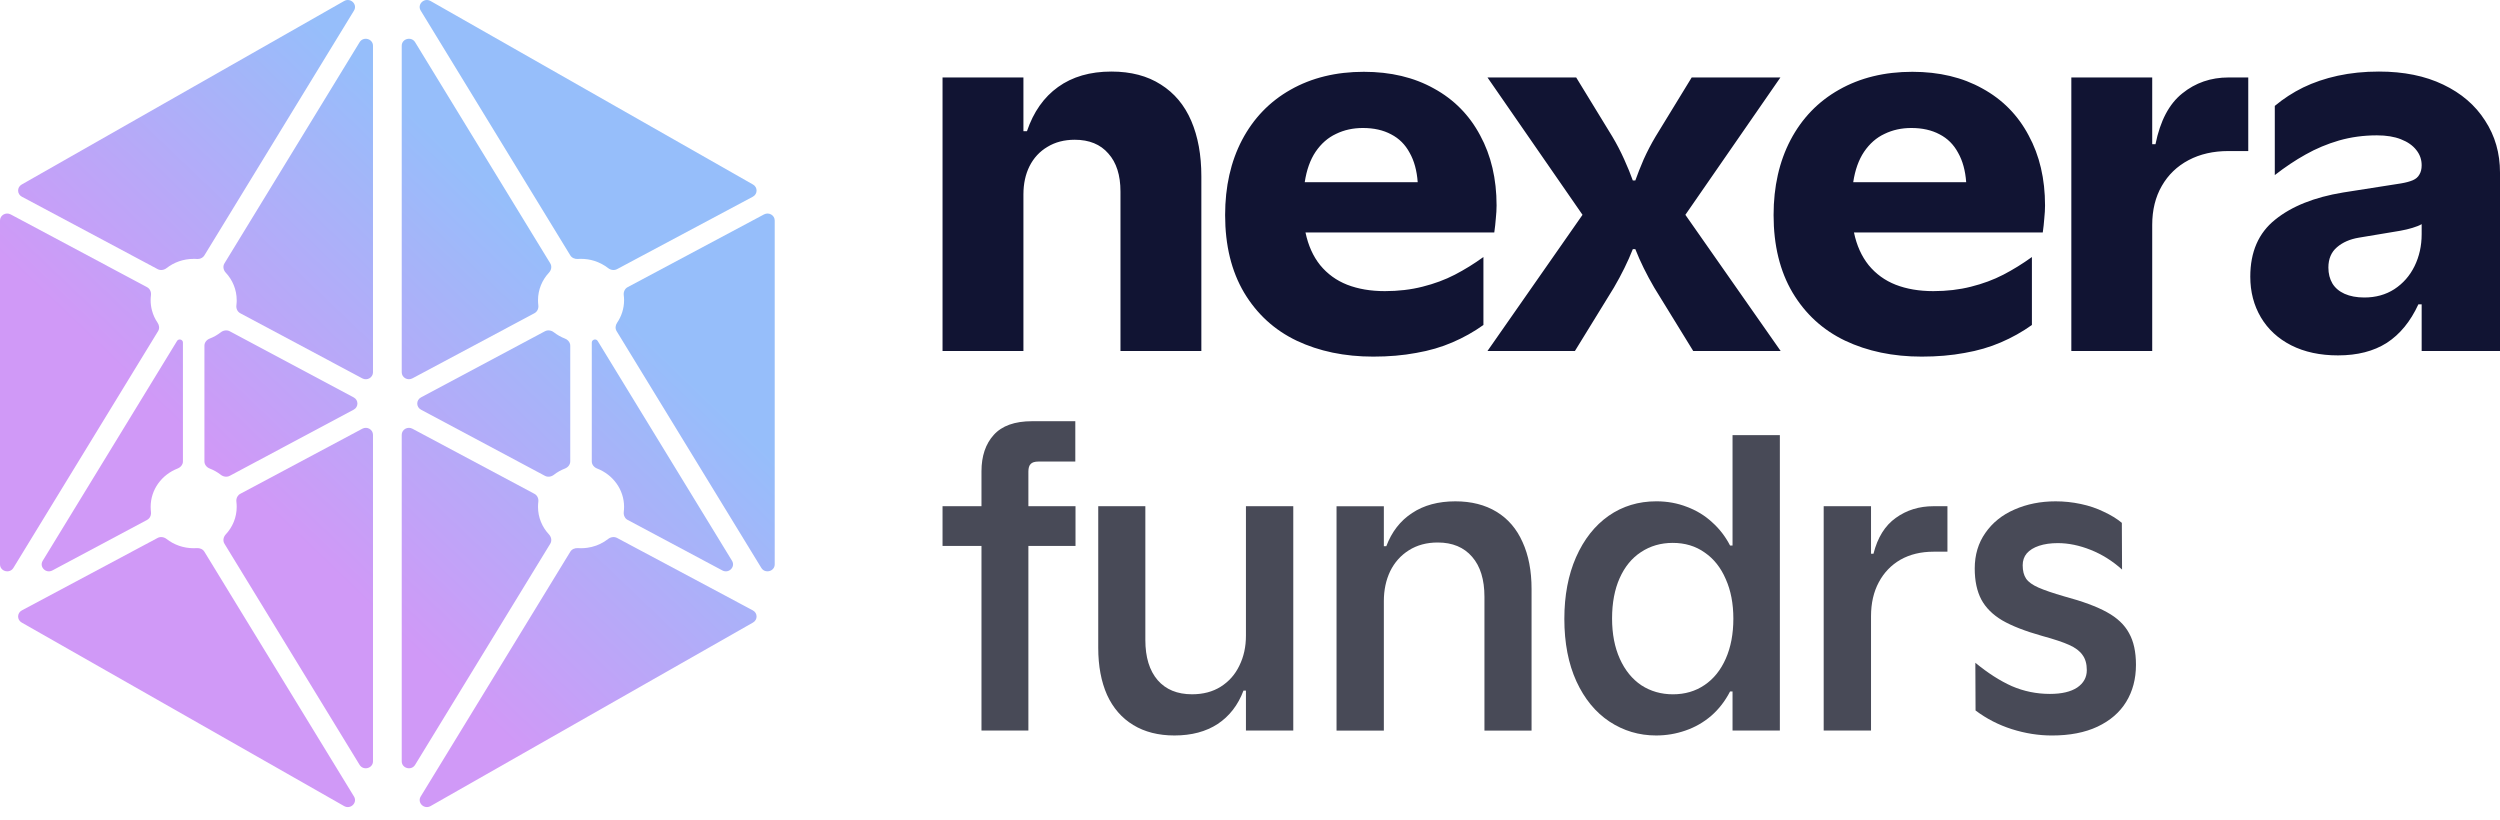
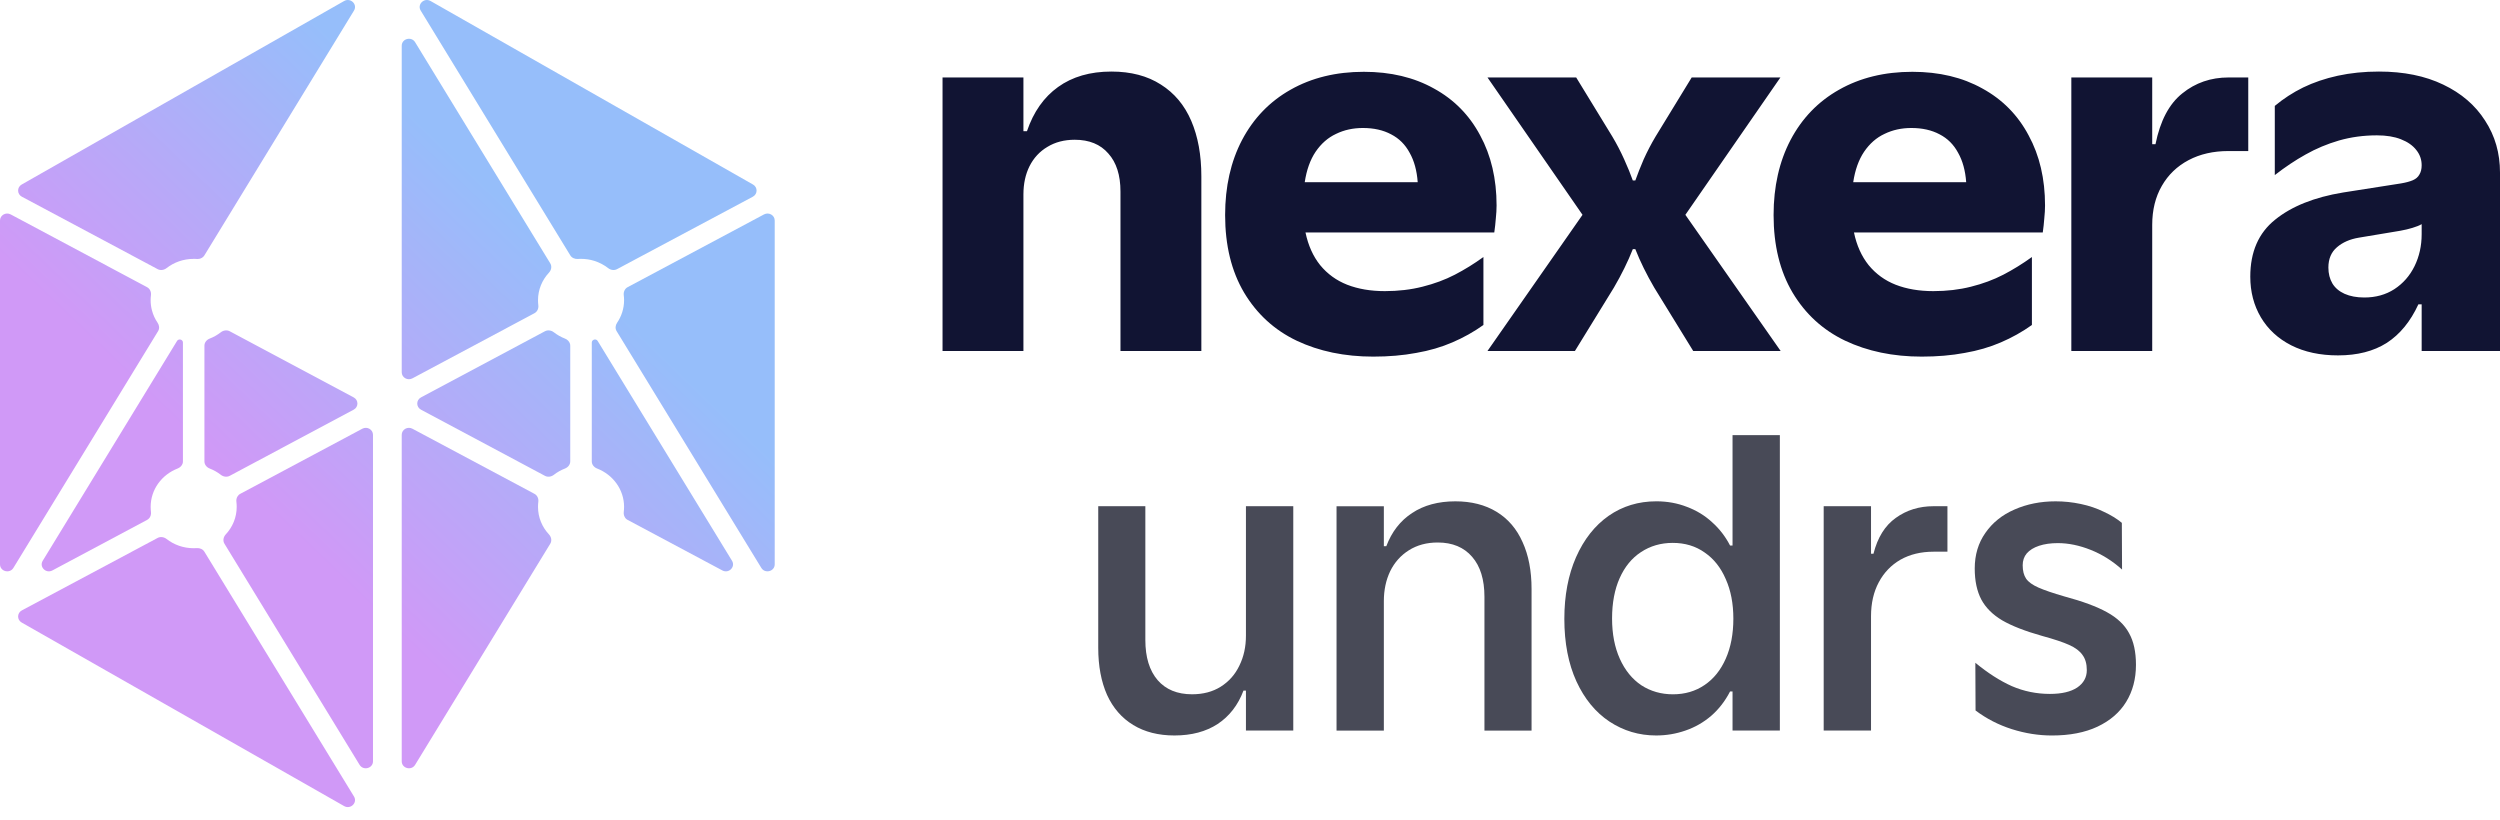
<svg xmlns="http://www.w3.org/2000/svg" width="122" height="40" viewBox="0 0 122 40" fill="none">
  <path d="M36.739 9.599C36.978 9.471 36.983 9.139 36.747 9.005L21.011 0.049C20.698 -0.129 20.345 0.214 20.531 0.518L27.831 12.463C27.907 12.586 28.053 12.648 28.201 12.638L28.276 12.634L28.353 12.632C28.577 12.632 28.793 12.666 28.995 12.728C29.126 12.769 29.252 12.822 29.37 12.885C29.479 12.942 29.581 13.009 29.677 13.084C29.801 13.181 29.973 13.209 30.112 13.134L36.739 9.599Z" fill="url(#paint0_linear_10759_41778)" />
  <path d="M0.654 27.713C0.472 28.012 0 27.886 0 27.539V10.761C0 10.502 0.287 10.338 0.521 10.463L7.178 14.015C7.319 14.09 7.386 14.249 7.367 14.404C7.356 14.485 7.351 14.567 7.351 14.65C7.351 14.822 7.373 14.988 7.415 15.145C7.472 15.364 7.567 15.569 7.693 15.754C7.776 15.875 7.792 16.032 7.716 16.158L0.654 27.713Z" fill="url(#paint1_linear_10759_41778)" />
  <path d="M1.058 30.38C0.822 30.246 0.827 29.914 1.066 29.787L7.693 26.251C7.832 26.177 8.004 26.205 8.128 26.302C8.489 26.584 8.95 26.753 9.452 26.753C9.503 26.753 9.554 26.751 9.604 26.748C9.752 26.738 9.898 26.799 9.974 26.923L17.274 38.868C17.46 39.171 17.108 39.515 16.794 39.337L1.058 30.38Z" fill="url(#paint2_linear_10759_41778)" />
-   <path d="M20.531 38.868C20.346 39.171 20.698 39.515 21.011 39.337L36.747 30.38C36.983 30.246 36.978 29.914 36.739 29.787L30.112 26.251C29.973 26.177 29.801 26.205 29.677 26.302C29.553 26.399 29.418 26.482 29.273 26.55C29.216 26.577 29.158 26.601 29.099 26.623C29.029 26.648 28.957 26.67 28.883 26.688C28.81 26.706 28.735 26.721 28.658 26.732C28.559 26.746 28.457 26.753 28.353 26.753C28.302 26.753 28.251 26.751 28.201 26.748C28.053 26.738 27.907 26.799 27.831 26.923L20.531 38.868Z" fill="url(#paint3_linear_10759_41778)" />
  <path d="M37.806 27.539C37.806 27.886 37.334 28.011 37.152 27.713L30.09 16.158C30.014 16.032 30.03 15.875 30.113 15.753C30.329 15.436 30.455 15.057 30.455 14.65C30.455 14.567 30.45 14.485 30.439 14.404C30.42 14.249 30.487 14.09 30.628 14.014L37.285 10.463C37.519 10.338 37.806 10.502 37.806 10.761V27.539Z" fill="url(#paint4_linear_10759_41778)" />
  <path d="M16.794 0.049C17.107 -0.129 17.46 0.214 17.274 0.518L9.974 12.463C9.932 12.531 9.87 12.58 9.797 12.609L9.761 12.622L9.718 12.632C9.69 12.637 9.661 12.64 9.632 12.639L9.604 12.638L9.521 12.633H9.452C8.95 12.633 8.489 12.802 8.128 13.084C8.004 13.181 7.832 13.209 7.693 13.134L1.066 9.599C0.827 9.471 0.822 9.139 1.058 9.005L16.794 0.049Z" fill="url(#paint5_linear_10759_41778)" />
  <path d="M26.081 24.099C26.223 24.174 26.29 24.333 26.27 24.488L26.259 24.601C26.256 24.645 26.255 24.69 26.255 24.735C26.255 25.252 26.457 25.724 26.79 26.08C26.906 26.205 26.941 26.388 26.853 26.533L20.258 37.324C20.075 37.623 19.604 37.497 19.604 37.15V21.22C19.604 20.96 19.89 20.796 20.125 20.921L26.081 24.099Z" fill="url(#paint6_linear_10759_41778)" />
  <path d="M10.909 26.291C10.916 26.251 10.93 26.212 10.949 26.175L10.972 26.136L10.992 26.108L11.016 26.08C11.349 25.723 11.551 25.252 11.551 24.735C11.551 24.651 11.546 24.569 11.536 24.488C11.524 24.398 11.542 24.307 11.587 24.232C11.619 24.177 11.665 24.13 11.725 24.099L17.681 20.921C17.916 20.796 18.202 20.96 18.202 21.22V37.15C18.202 37.497 17.731 37.623 17.548 37.324L10.953 26.533C10.907 26.458 10.895 26.373 10.909 26.291Z" fill="url(#paint7_linear_10759_41778)" />
  <path d="M26.27 14.896C26.29 15.051 26.223 15.21 26.081 15.285L20.125 18.464C19.89 18.589 19.604 18.425 19.604 18.165V2.234C19.604 1.887 20.075 1.761 20.258 2.06L26.853 12.852C26.941 12.997 26.906 13.18 26.79 13.305C26.457 13.662 26.255 14.133 26.255 14.649C26.255 14.733 26.26 14.816 26.27 14.896Z" fill="url(#paint8_linear_10759_41778)" />
-   <path d="M10.953 12.853C10.865 12.998 10.9 13.181 11.016 13.305C11.349 13.662 11.551 14.134 11.551 14.65L11.551 14.701L11.547 14.78L11.536 14.898C11.516 15.052 11.583 15.211 11.725 15.286L17.681 18.465C17.916 18.59 18.202 18.426 18.202 18.166V2.235C18.202 1.888 17.731 1.762 17.548 2.061L10.953 12.853Z" fill="url(#paint9_linear_10759_41778)" />
  <path d="M27.828 22.517C27.828 22.673 27.718 22.807 27.569 22.865C27.372 22.941 27.191 23.044 27.029 23.17C26.905 23.267 26.734 23.295 26.594 23.221L20.544 19.992C20.301 19.862 20.301 19.523 20.544 19.393L26.594 16.165C26.734 16.091 26.905 16.119 27.029 16.216C27.191 16.342 27.372 16.446 27.569 16.522C27.597 16.533 27.624 16.546 27.649 16.562C27.702 16.596 27.747 16.642 27.778 16.694C27.799 16.728 27.814 16.766 27.822 16.805C27.826 16.826 27.828 16.847 27.828 16.869V22.517Z" fill="url(#paint10_linear_10759_41778)" />
  <path d="M30.439 24.982C30.431 25.048 30.438 25.115 30.46 25.176C30.484 25.24 30.524 25.298 30.58 25.341C30.595 25.352 30.611 25.362 30.628 25.371L35.25 27.837C35.564 28.006 35.904 27.664 35.722 27.365L29.165 16.636C29.129 16.577 29.056 16.553 28.988 16.573C28.967 16.58 28.947 16.591 28.93 16.605C28.899 16.631 28.879 16.67 28.879 16.713V22.517C28.879 22.673 28.99 22.806 29.139 22.864C29.91 23.163 30.455 23.887 30.455 24.735C30.455 24.819 30.449 24.901 30.439 24.982Z" fill="url(#paint11_linear_10759_41778)" />
  <path d="M17.26 19.393C17.503 19.523 17.503 19.862 17.26 19.992L11.21 23.221C11.07 23.295 10.899 23.267 10.775 23.17C10.613 23.044 10.432 22.941 10.235 22.865C10.086 22.807 9.976 22.673 9.976 22.517V16.869C9.976 16.713 10.086 16.579 10.235 16.522C10.432 16.446 10.613 16.342 10.775 16.216C10.899 16.119 11.07 16.091 11.21 16.165L17.26 19.393Z" fill="url(#paint12_linear_10759_41778)" />
  <path d="M8.927 16.713C8.927 16.648 8.882 16.592 8.818 16.573C8.751 16.553 8.677 16.577 8.641 16.636L2.085 27.365C1.902 27.664 2.243 28.006 2.557 27.837L7.179 25.371C7.265 25.325 7.323 25.248 7.351 25.161C7.369 25.104 7.375 25.043 7.367 24.982L7.357 24.874C7.354 24.828 7.352 24.782 7.352 24.735C7.352 23.887 7.896 23.163 8.667 22.864C8.781 22.82 8.871 22.733 8.909 22.625C8.921 22.591 8.927 22.555 8.927 22.517V16.713Z" fill="url(#paint13_linear_10759_41778)" />
  <path d="M45.996 17.128V3.78H49.943V6.401H50.116C50.436 5.459 50.942 4.741 51.633 4.246C52.331 3.744 53.199 3.492 54.235 3.492C55.189 3.492 55.995 3.704 56.652 4.127C57.31 4.542 57.804 5.132 58.133 5.898C58.462 6.665 58.626 7.566 58.626 8.604V17.128H54.679V9.346C54.679 8.548 54.482 7.93 54.087 7.491C53.701 7.044 53.154 6.82 52.447 6.82C51.937 6.82 51.493 6.936 51.115 7.167C50.736 7.391 50.444 7.706 50.239 8.113C50.041 8.512 49.943 8.971 49.943 9.49V17.128H45.996ZM67.014 17.403C65.616 17.403 64.37 17.143 63.276 16.625C62.191 16.106 61.336 15.324 60.711 14.278C60.094 13.233 59.786 11.972 59.786 10.495C59.786 9.107 60.061 7.886 60.612 6.832C61.172 5.771 61.961 4.953 62.98 4.378C64.008 3.795 65.201 3.504 66.557 3.504C67.865 3.504 69.003 3.776 69.974 4.318C70.952 4.853 71.704 5.615 72.231 6.605C72.765 7.586 73.033 8.728 73.033 10.029C73.033 10.22 73.02 10.432 72.996 10.663C72.979 10.886 72.954 11.114 72.921 11.345H63.708C63.84 11.976 64.078 12.507 64.423 12.938C64.777 13.369 65.217 13.688 65.743 13.895C66.278 14.103 66.89 14.207 67.581 14.207C68.239 14.207 68.851 14.135 69.418 13.991C69.994 13.847 70.52 13.652 70.997 13.405C71.474 13.157 71.939 12.87 72.391 12.543V15.859C71.922 16.194 71.417 16.477 70.874 16.709C70.34 16.94 69.752 17.112 69.11 17.223C68.469 17.343 67.77 17.403 67.014 17.403ZM69.184 8.891C69.143 8.325 69.012 7.846 68.79 7.455C68.576 7.056 68.276 6.756 67.889 6.557C67.503 6.349 67.043 6.246 66.508 6.246C66.031 6.246 65.595 6.341 65.201 6.533C64.806 6.716 64.473 7.008 64.201 7.407C63.938 7.798 63.761 8.293 63.671 8.891H69.184ZM72.589 17.128L77.227 10.483L72.589 3.78H76.918L78.682 6.665C78.896 7.024 79.089 7.395 79.261 7.778C79.434 8.161 79.574 8.504 79.681 8.807H79.804C79.911 8.504 80.047 8.161 80.211 7.778C80.384 7.395 80.577 7.024 80.791 6.665L82.555 3.78H86.884L82.246 10.483L86.896 17.128H82.629L80.729 14.039C80.351 13.393 80.043 12.766 79.804 12.159H79.681C79.442 12.766 79.134 13.393 78.756 14.039L76.856 17.128H72.589ZM93.779 17.403C92.381 17.403 91.136 17.143 90.042 16.625C88.957 16.106 88.101 15.324 87.477 14.278C86.86 13.233 86.551 11.972 86.551 10.495C86.551 9.107 86.827 7.886 87.378 6.832C87.937 5.771 88.727 4.953 89.746 4.378C90.774 3.795 91.966 3.504 93.323 3.504C94.63 3.504 95.769 3.776 96.739 4.318C97.718 4.853 98.47 5.615 98.996 6.605C99.531 7.586 99.798 8.728 99.798 10.029C99.798 10.22 99.785 10.432 99.761 10.663C99.745 10.886 99.72 11.114 99.687 11.345H90.474C90.605 11.976 90.844 12.507 91.189 12.938C91.543 13.369 91.983 13.688 92.509 13.895C93.043 14.103 93.656 14.207 94.346 14.207C95.004 14.207 95.617 14.135 96.184 13.991C96.76 13.847 97.286 13.652 97.763 13.405C98.24 13.157 98.704 12.87 99.157 12.543V15.859C98.688 16.194 98.182 16.477 97.64 16.709C97.105 16.94 96.517 17.112 95.876 17.223C95.234 17.343 94.535 17.403 93.779 17.403ZM95.95 8.891C95.909 8.325 95.777 7.846 95.555 7.455C95.341 7.056 95.041 6.756 94.655 6.557C94.268 6.349 93.808 6.246 93.273 6.246C92.796 6.246 92.361 6.341 91.966 6.533C91.571 6.716 91.238 7.008 90.967 7.407C90.704 7.798 90.527 8.293 90.437 8.891H95.95ZM101.081 17.128V3.78H105.028V7.036H105.188C105.418 5.894 105.855 5.068 106.496 4.558C107.137 4.039 107.89 3.78 108.753 3.78H109.715V7.371H108.741C108.009 7.371 107.363 7.519 106.804 7.814C106.245 8.109 105.809 8.528 105.497 9.071C105.184 9.614 105.028 10.248 105.028 10.974V17.128H101.081ZM114.094 17.343C113.223 17.343 112.462 17.18 111.812 16.852C111.171 16.525 110.678 16.07 110.332 15.488C109.987 14.905 109.814 14.242 109.814 13.5C109.814 12.295 110.217 11.369 111.023 10.723C111.829 10.069 112.934 9.626 114.341 9.394L117.165 8.951C117.403 8.911 117.597 8.859 117.745 8.796C117.893 8.732 118 8.64 118.065 8.52C118.14 8.4 118.177 8.249 118.177 8.065C118.177 7.786 118.09 7.539 117.917 7.323C117.745 7.1 117.494 6.924 117.165 6.796C116.845 6.669 116.454 6.605 115.993 6.605C115.344 6.605 114.727 6.689 114.143 6.856C113.568 7.024 113.025 7.251 112.515 7.539C112.014 7.818 111.512 8.153 111.01 8.544V5.168C111.43 4.817 111.89 4.518 112.392 4.27C112.902 4.023 113.465 3.831 114.082 3.696C114.707 3.56 115.377 3.492 116.092 3.492C117.301 3.492 118.345 3.704 119.225 4.127C120.113 4.55 120.795 5.136 121.272 5.886C121.758 6.629 122 7.475 122 8.424V17.128H118.177V14.853H118.016C117.63 15.691 117.116 16.317 116.474 16.733C115.833 17.14 115.04 17.343 114.094 17.343ZM115.377 14.518C115.936 14.518 116.425 14.382 116.845 14.111C117.272 13.832 117.601 13.456 117.831 12.986C118.061 12.515 118.177 11.996 118.177 11.429V10.938C118.07 11.002 117.922 11.062 117.733 11.118C117.551 11.174 117.35 11.222 117.128 11.262L115.118 11.597C114.682 11.669 114.324 11.824 114.045 12.064C113.765 12.303 113.625 12.634 113.625 13.057C113.625 13.353 113.691 13.612 113.822 13.835C113.954 14.051 114.152 14.219 114.415 14.338C114.686 14.458 115.007 14.518 115.377 14.518Z" fill="#111433" />
  <path d="M100.136 35.892C99.483 35.892 98.83 35.789 98.177 35.582C97.53 35.376 96.94 35.072 96.407 34.672L96.397 32.343C97.004 32.843 97.597 33.223 98.177 33.483C98.763 33.736 99.383 33.863 100.036 33.863C100.61 33.863 101.053 33.759 101.366 33.553C101.679 33.34 101.836 33.056 101.836 32.703C101.836 32.396 101.766 32.15 101.626 31.963C101.493 31.77 101.276 31.607 100.976 31.473C100.683 31.34 100.243 31.193 99.656 31.033C98.83 30.8 98.18 30.547 97.707 30.273C97.24 29.994 96.9 29.654 96.687 29.254C96.474 28.847 96.367 28.344 96.367 27.744C96.367 27.078 96.54 26.498 96.887 26.005C97.234 25.505 97.707 25.125 98.307 24.865C98.913 24.598 99.583 24.465 100.316 24.465C100.73 24.465 101.139 24.508 101.546 24.595C101.953 24.681 102.326 24.808 102.666 24.975C103.012 25.135 103.306 25.315 103.546 25.515L103.556 27.794C103.089 27.374 102.579 27.054 102.026 26.834C101.473 26.614 100.939 26.504 100.426 26.504C100.073 26.504 99.766 26.548 99.507 26.634C99.246 26.721 99.047 26.844 98.907 27.004C98.773 27.164 98.707 27.358 98.707 27.584C98.707 27.857 98.763 28.077 98.877 28.244C98.99 28.404 99.19 28.547 99.477 28.674C99.763 28.8 100.183 28.944 100.736 29.104C101.629 29.344 102.322 29.6 102.816 29.874C103.316 30.147 103.676 30.487 103.895 30.893C104.122 31.293 104.235 31.81 104.235 32.443C104.235 33.13 104.075 33.733 103.756 34.253C103.442 34.766 102.976 35.169 102.356 35.462C101.743 35.749 101.003 35.892 100.136 35.892Z" fill="#484A57" />
  <path d="M88.996 35.651V24.703H91.306V27.023H91.425C91.626 26.229 91.989 25.646 92.515 25.273C93.042 24.893 93.655 24.703 94.355 24.703H95.035V26.923H94.355C93.742 26.923 93.205 27.053 92.745 27.312C92.292 27.573 91.939 27.939 91.686 28.412C91.432 28.886 91.306 29.439 91.306 30.072V35.651H88.996Z" fill="#484A57" />
  <path d="M80.819 35.891C79.986 35.891 79.226 35.664 78.539 35.211C77.859 34.758 77.323 34.105 76.93 33.252C76.537 32.392 76.34 31.375 76.34 30.202C76.34 29.063 76.53 28.059 76.91 27.193C77.296 26.32 77.826 25.647 78.499 25.174C79.179 24.7 79.956 24.464 80.829 24.464C81.362 24.464 81.859 24.554 82.319 24.734C82.785 24.907 83.195 25.157 83.548 25.483C83.908 25.803 84.201 26.183 84.428 26.623H84.548V21.234H86.857V35.651H84.548V33.742H84.428C84.188 34.208 83.882 34.605 83.508 34.931C83.135 35.251 82.715 35.491 82.249 35.651C81.789 35.811 81.312 35.891 80.819 35.891ZM81.639 33.882C82.225 33.882 82.738 33.731 83.178 33.432C83.625 33.132 83.971 32.702 84.218 32.142C84.465 31.582 84.588 30.932 84.588 30.192C84.588 29.459 84.465 28.816 84.218 28.263C83.978 27.703 83.635 27.27 83.188 26.963C82.748 26.65 82.228 26.493 81.629 26.493C81.049 26.493 80.532 26.643 80.079 26.943C79.632 27.236 79.286 27.66 79.039 28.213C78.793 28.766 78.669 29.422 78.669 30.182C78.669 30.936 78.796 31.592 79.049 32.152C79.302 32.712 79.652 33.142 80.099 33.442C80.552 33.735 81.065 33.882 81.639 33.882Z" fill="#484A57" />
  <path d="M65.223 35.652V24.705H67.532V26.654H67.652C67.919 25.948 68.339 25.408 68.912 25.035C69.485 24.655 70.188 24.465 71.021 24.465C71.801 24.465 72.471 24.635 73.031 24.975C73.591 25.315 74.014 25.808 74.301 26.454C74.594 27.094 74.74 27.857 74.74 28.744V35.652H72.441V29.124C72.441 28.284 72.241 27.634 71.841 27.174C71.441 26.708 70.881 26.474 70.162 26.474C69.622 26.474 69.152 26.601 68.752 26.854C68.359 27.101 68.055 27.441 67.842 27.874C67.635 28.307 67.532 28.794 67.532 29.334V35.652H65.223Z" fill="#484A57" />
  <path d="M63.112 24.703V35.651H60.802V33.701H60.682C60.416 34.408 59.996 34.951 59.422 35.331C58.849 35.704 58.146 35.891 57.313 35.891C56.533 35.891 55.863 35.721 55.303 35.381C54.743 35.041 54.317 34.551 54.024 33.911C53.737 33.264 53.594 32.498 53.594 31.612V24.703H55.893V31.232C55.893 32.071 56.093 32.725 56.493 33.191C56.893 33.651 57.453 33.881 58.173 33.881C58.713 33.881 59.179 33.758 59.572 33.511C59.972 33.258 60.276 32.915 60.482 32.481C60.696 32.048 60.802 31.562 60.802 31.022V24.703H63.112Z" fill="#484A57" />
-   <path d="M50.365 20.555H52.475V22.524H50.675C50.495 22.524 50.368 22.564 50.295 22.644C50.222 22.718 50.185 22.841 50.185 23.014V24.704H52.485V26.643H50.185V35.651H47.896V26.643H45.996V24.704H47.896V23.004C47.896 22.258 48.096 21.664 48.495 21.224C48.895 20.778 49.519 20.555 50.365 20.555Z" fill="#484A57" />
  <defs>
    <linearGradient id="paint0_linear_10759_41778" x1="33.479" y1="5.598" x2="5.67" y2="34.719" gradientUnits="userSpaceOnUse">
      <stop offset="0.228" stop-color="#96BEFA" />
      <stop offset="0.697" stop-color="#D099F7" />
    </linearGradient>
    <linearGradient id="paint1_linear_10759_41778" x1="33.479" y1="5.598" x2="5.67" y2="34.719" gradientUnits="userSpaceOnUse">
      <stop offset="0.228" stop-color="#96BEFA" />
      <stop offset="0.697" stop-color="#D099F7" />
    </linearGradient>
    <linearGradient id="paint2_linear_10759_41778" x1="33.479" y1="5.598" x2="5.67" y2="34.719" gradientUnits="userSpaceOnUse">
      <stop offset="0.228" stop-color="#96BEFA" />
      <stop offset="0.697" stop-color="#D099F7" />
    </linearGradient>
    <linearGradient id="paint3_linear_10759_41778" x1="33.479" y1="5.598" x2="5.67" y2="34.719" gradientUnits="userSpaceOnUse">
      <stop offset="0.228" stop-color="#96BEFA" />
      <stop offset="0.697" stop-color="#D099F7" />
    </linearGradient>
    <linearGradient id="paint4_linear_10759_41778" x1="33.479" y1="5.598" x2="5.67" y2="34.719" gradientUnits="userSpaceOnUse">
      <stop offset="0.228" stop-color="#96BEFA" />
      <stop offset="0.697" stop-color="#D099F7" />
    </linearGradient>
    <linearGradient id="paint5_linear_10759_41778" x1="33.479" y1="5.598" x2="5.67" y2="34.719" gradientUnits="userSpaceOnUse">
      <stop offset="0.228" stop-color="#96BEFA" />
      <stop offset="0.697" stop-color="#D099F7" />
    </linearGradient>
    <linearGradient id="paint6_linear_10759_41778" x1="33.479" y1="5.598" x2="5.67" y2="34.719" gradientUnits="userSpaceOnUse">
      <stop offset="0.228" stop-color="#96BEFA" />
      <stop offset="0.697" stop-color="#D099F7" />
    </linearGradient>
    <linearGradient id="paint7_linear_10759_41778" x1="33.479" y1="5.598" x2="5.67" y2="34.719" gradientUnits="userSpaceOnUse">
      <stop offset="0.228" stop-color="#96BEFA" />
      <stop offset="0.697" stop-color="#D099F7" />
    </linearGradient>
    <linearGradient id="paint8_linear_10759_41778" x1="33.479" y1="5.598" x2="5.67" y2="34.719" gradientUnits="userSpaceOnUse">
      <stop offset="0.228" stop-color="#96BEFA" />
      <stop offset="0.697" stop-color="#D099F7" />
    </linearGradient>
    <linearGradient id="paint9_linear_10759_41778" x1="33.479" y1="5.598" x2="5.67" y2="34.719" gradientUnits="userSpaceOnUse">
      <stop offset="0.228" stop-color="#96BEFA" />
      <stop offset="0.697" stop-color="#D099F7" />
    </linearGradient>
    <linearGradient id="paint10_linear_10759_41778" x1="33.479" y1="5.598" x2="5.67" y2="34.719" gradientUnits="userSpaceOnUse">
      <stop offset="0.228" stop-color="#96BEFA" />
      <stop offset="0.697" stop-color="#D099F7" />
    </linearGradient>
    <linearGradient id="paint11_linear_10759_41778" x1="33.479" y1="5.598" x2="5.67" y2="34.719" gradientUnits="userSpaceOnUse">
      <stop offset="0.228" stop-color="#96BEFA" />
      <stop offset="0.697" stop-color="#D099F7" />
    </linearGradient>
    <linearGradient id="paint12_linear_10759_41778" x1="33.479" y1="5.598" x2="5.67" y2="34.719" gradientUnits="userSpaceOnUse">
      <stop offset="0.228" stop-color="#96BEFA" />
      <stop offset="0.697" stop-color="#D099F7" />
    </linearGradient>
    <linearGradient id="paint13_linear_10759_41778" x1="33.479" y1="5.598" x2="5.67" y2="34.719" gradientUnits="userSpaceOnUse">
      <stop offset="0.228" stop-color="#96BEFA" />
      <stop offset="0.697" stop-color="#D099F7" />
    </linearGradient>
  </defs>
</svg>